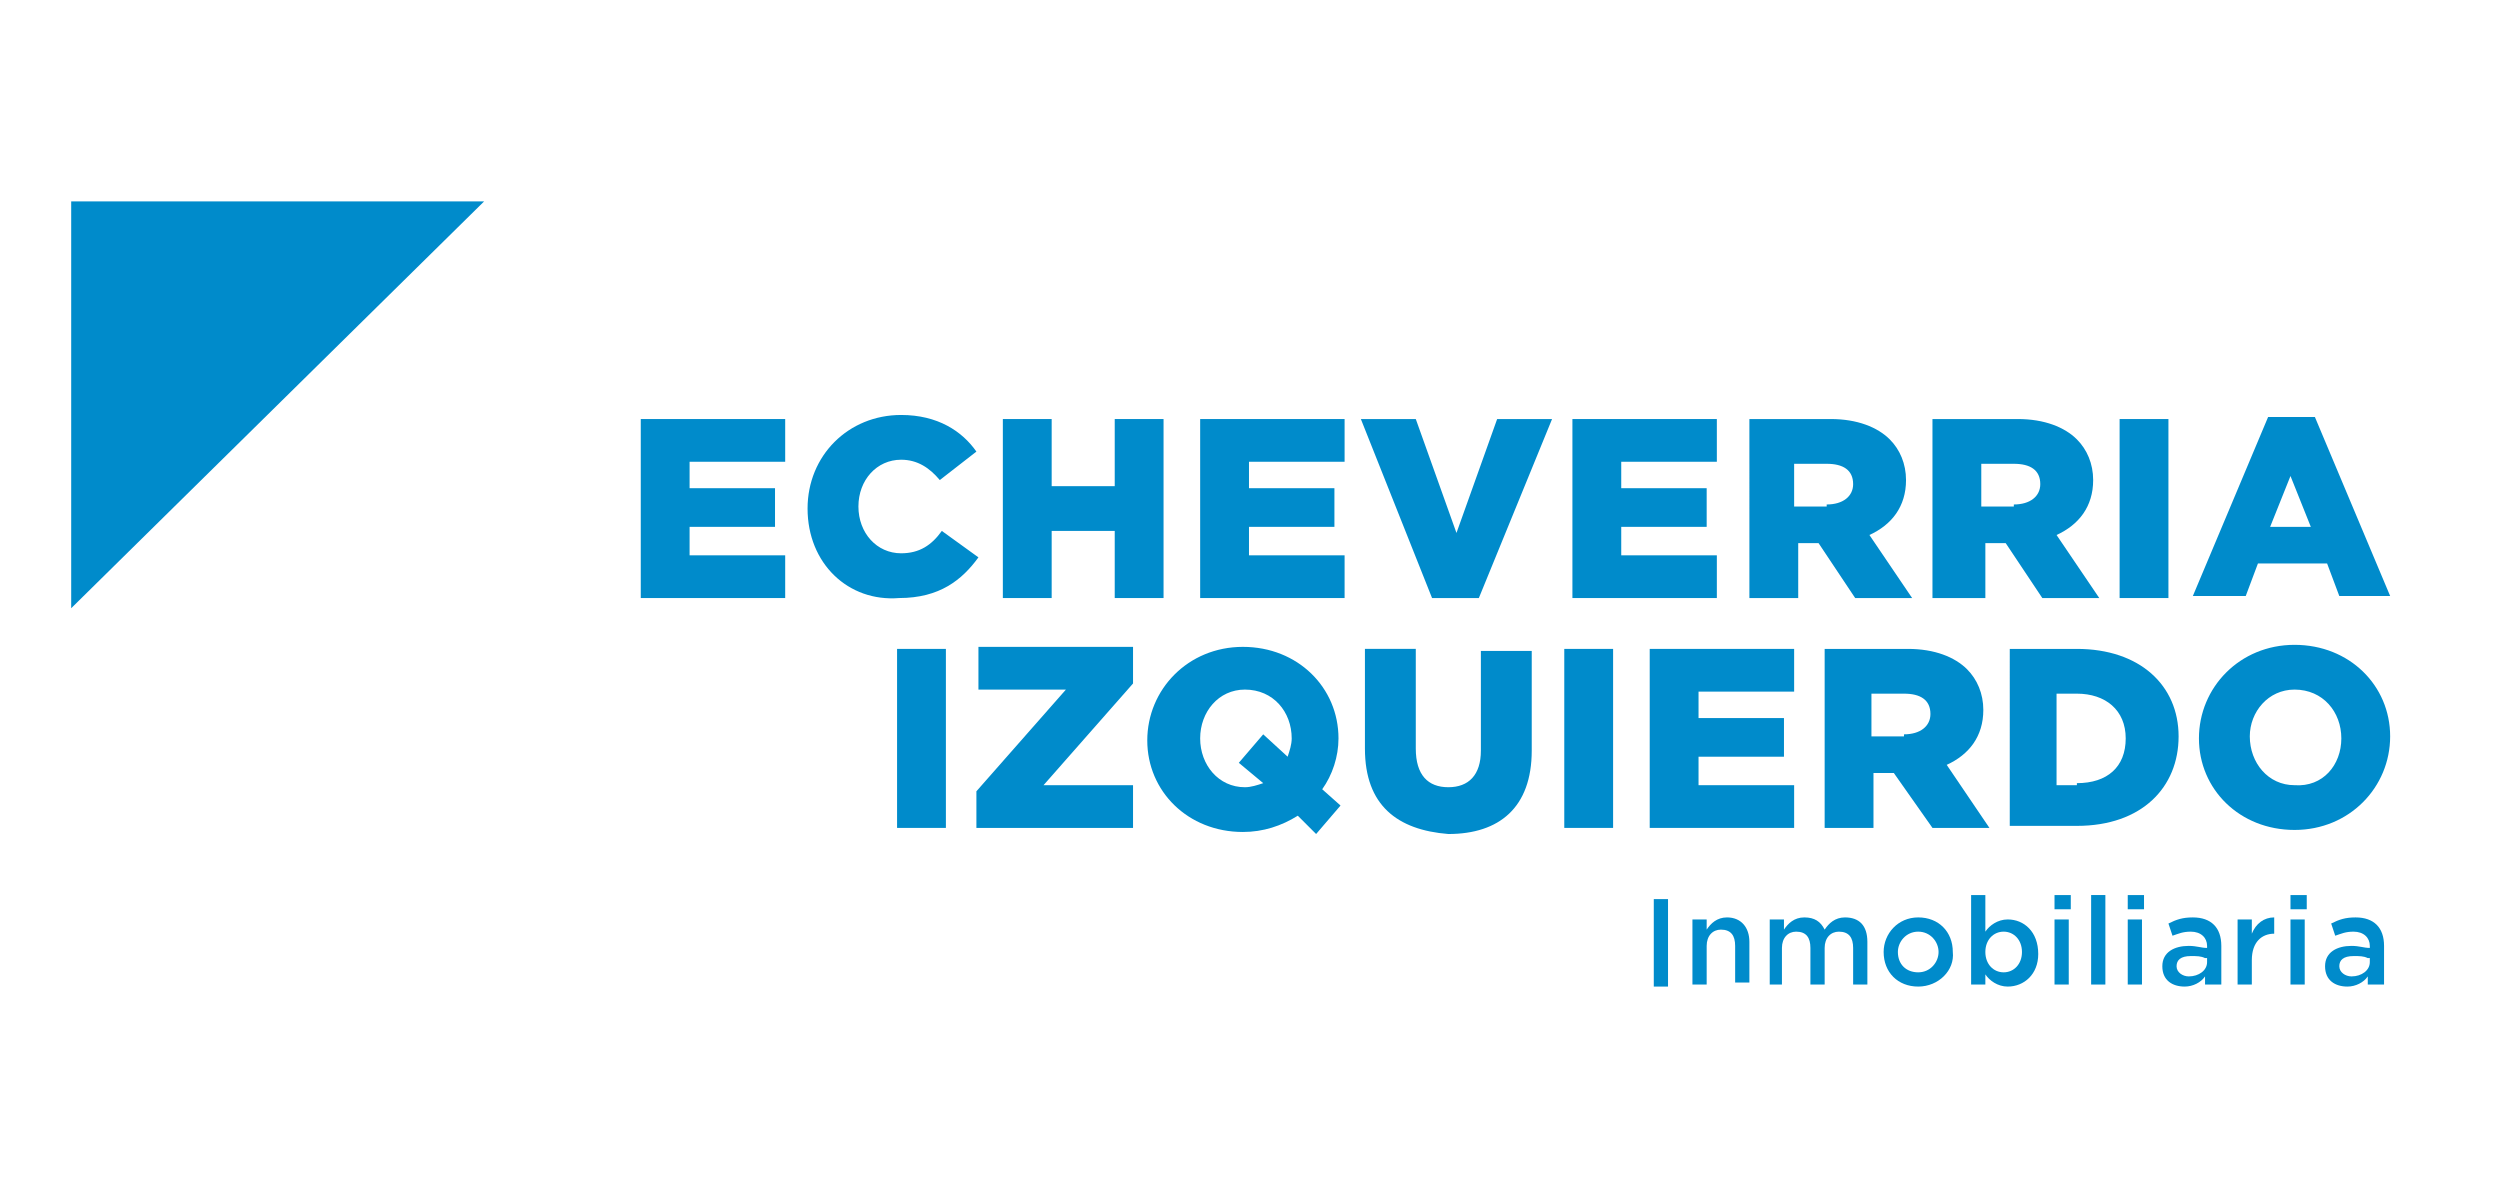
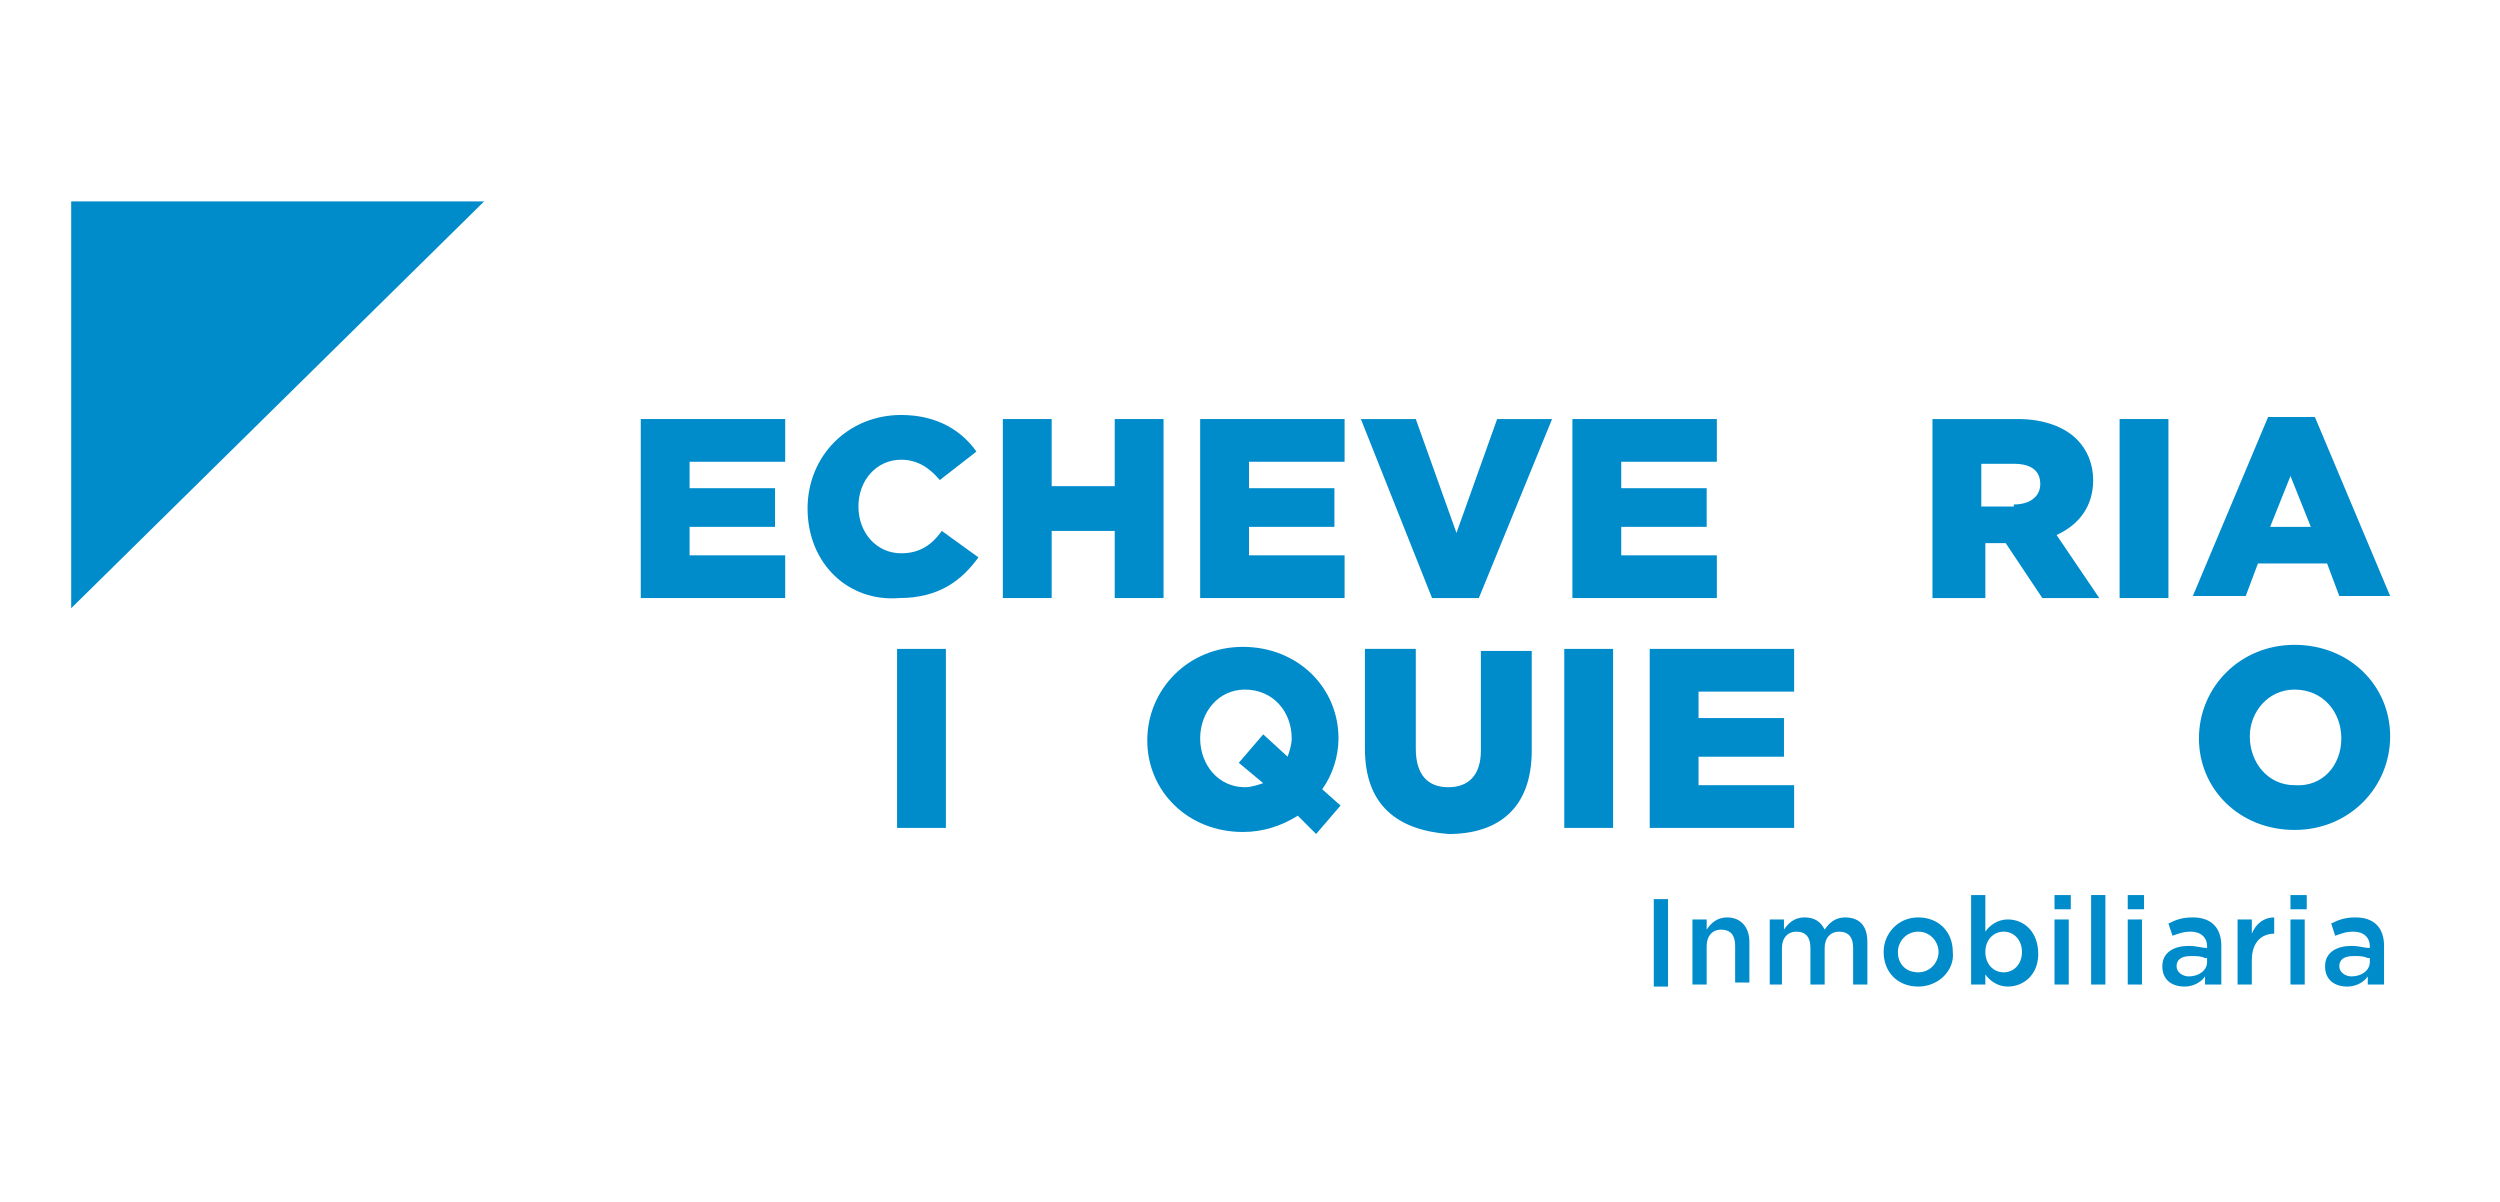
<svg xmlns="http://www.w3.org/2000/svg" version="1.1" id="Capa_1" x="0px" y="0px" viewBox="0 0 122.9 59.1" style="enable-background:new 0 0 122.9 59.1;" xml:space="preserve">
  <style type="text/css">
	.st0{fill:#008BCB;}
</style>
  <g>
    <g>
      <g>
        <path class="st0" d="M82,44.2v4.3h-0.7v-4.3H82z" />
        <path class="st0" d="M83.9,48.4h-0.7v-3.2h0.7v0.5c0.2-0.3,0.5-0.6,1-0.6c0.7,0,1.1,0.5,1.1,1.2v2h-0.7v-1.8     c0-0.5-0.2-0.8-0.7-0.8c-0.4,0-0.7,0.3-0.7,0.8V48.4z" />
        <path class="st0" d="M90.7,45.1c0.7,0,1.1,0.4,1.1,1.2v2.1h-0.7v-1.8c0-0.5-0.2-0.8-0.7-0.8c-0.4,0-0.7,0.3-0.7,0.8v1.8H89v-1.8     c0-0.5-0.2-0.8-0.7-0.8c-0.4,0-0.7,0.3-0.7,0.8v1.8H87v-3.2h0.7v0.5c0.2-0.3,0.5-0.6,1-0.6c0.5,0,0.8,0.2,1,0.6     C89.9,45.4,90.2,45.1,90.7,45.1z" />
        <path class="st0" d="M94.3,48.5c-1,0-1.7-0.7-1.7-1.7c0-0.9,0.7-1.7,1.7-1.7c1,0,1.7,0.7,1.7,1.7C96.1,47.7,95.3,48.5,94.3,48.5z      M94.3,45.8c-0.6,0-1,0.5-1,1c0,0.6,0.4,1,1,1c0.6,0,1-0.5,1-1C95.3,46.3,94.9,45.8,94.3,45.8z" />
        <path class="st0" d="M98.7,48.5c-0.5,0-0.9-0.3-1.1-0.6v0.5h-0.7V44h0.7v1.8c0.2-0.3,0.6-0.6,1.1-0.6c0.8,0,1.5,0.6,1.5,1.7     C100.2,47.9,99.5,48.5,98.7,48.5z M98.5,45.8c-0.5,0-0.9,0.4-0.9,1c0,0.6,0.4,1,0.9,1c0.5,0,0.9-0.4,0.9-1     C99.4,46.2,99,45.8,98.5,45.8z" />
        <path class="st0" d="M101,44.7V44h0.8v0.7H101z M101,48.4v-3.2h0.7v3.2H101z" />
        <path class="st0" d="M102.8,48.4V44h0.7v4.4H102.8z" />
        <path class="st0" d="M104.6,44.7V44h0.8v0.7H104.6z M104.6,48.4v-3.2h0.7v3.2H104.6z" />
        <path class="st0" d="M108.4,48.4V48c-0.2,0.3-0.6,0.5-1,0.5c-0.6,0-1.1-0.3-1.1-1v0c0-0.7,0.6-1,1.3-1c0.4,0,0.6,0.1,0.9,0.1     v-0.1c0-0.4-0.3-0.7-0.8-0.7c-0.4,0-0.6,0.1-0.9,0.2l-0.2-0.6c0.4-0.2,0.7-0.3,1.2-0.3c0.9,0,1.4,0.5,1.4,1.4v1.9H108.4z      M108.4,47.1c-0.2-0.1-0.4-0.1-0.7-0.1c-0.5,0-0.7,0.2-0.7,0.5v0c0,0.3,0.3,0.5,0.6,0.5c0.5,0,0.9-0.3,0.9-0.7V47.1z" />
        <path class="st0" d="M110.8,48.4H110v-3.2h0.7v0.7c0.2-0.5,0.6-0.8,1.1-0.8v0.8h0c-0.6,0-1.1,0.4-1.1,1.3V48.4z" />
        <path class="st0" d="M112.6,44.7V44h0.8v0.7H112.6z M112.6,48.4v-3.2h0.7v3.2H112.6z" />
        <path class="st0" d="M116.4,48.4V48c-0.2,0.3-0.6,0.5-1,0.5c-0.6,0-1.1-0.3-1.1-1v0c0-0.7,0.6-1,1.3-1c0.4,0,0.6,0.1,0.9,0.1     v-0.1c0-0.4-0.3-0.7-0.8-0.7c-0.4,0-0.6,0.1-0.9,0.2l-0.2-0.6c0.4-0.2,0.7-0.3,1.2-0.3c0.9,0,1.4,0.5,1.4,1.4v1.9H116.4z      M116.4,47.1c-0.2-0.1-0.4-0.1-0.7-0.1c-0.5,0-0.7,0.2-0.7,0.5v0c0,0.3,0.3,0.5,0.6,0.5c0.5,0,0.9-0.3,0.9-0.7V47.1z" />
      </g>
    </g>
    <g>
      <g>
        <g>
          <g>
            <polygon class="st0" points="3.5,9.9 23.8,9.9 3.5,29.9      " />
          </g>
          <path class="st0" d="M31.5,20.6h7.1v2.1h-4.7V24h4.2v1.9h-4.2v1.4h4.7v2.1h-7.1V20.6z" />
          <path class="st0" d="M39.7,25L39.7,25c0-2.6,2-4.6,4.6-4.6c1.8,0,3,0.8,3.7,1.8l-1.8,1.4c-0.5-0.6-1.1-1-1.9-1      c-1.2,0-2.1,1-2.1,2.3v0c0,1.3,0.9,2.3,2.1,2.3c0.9,0,1.5-0.4,2-1.1l1.8,1.3c-0.8,1.1-1.9,2-3.9,2C41.7,29.6,39.7,27.7,39.7,25z      " />
          <path class="st0" d="M49.3,20.6h2.4v3.3h3.1v-3.3h2.4v8.8h-2.4v-3.3h-3.1v3.3h-2.4V20.6z" />
          <path class="st0" d="M59,20.6h7.1v2.1h-4.7V24h4.2v1.9h-4.2v1.4h4.7v2.1H59V20.6z" />
          <path class="st0" d="M66.9,20.6h2.7l2,5.6l2-5.6h2.7l-3.6,8.8h-2.3L66.9,20.6z" />
          <path class="st0" d="M77.3,20.6h7.1v2.1h-4.7V24h4.2v1.9h-4.2v1.4h4.7v2.1h-7.1V20.6z" />
-           <path class="st0" d="M85.8,20.6H90c1.3,0,2.3,0.4,2.9,1c0.5,0.5,0.8,1.2,0.8,2v0c0,1.3-0.7,2.2-1.8,2.7l2.1,3.1h-2.8l-1.8-2.7h0      h-1v2.7h-2.4V20.6z M89.8,24.8c0.8,0,1.3-0.4,1.3-1v0c0-0.7-0.5-1-1.3-1h-1.6v2.1H89.8z" />
          <path class="st0" d="M95,20.6h4.2c1.3,0,2.3,0.4,2.9,1c0.5,0.5,0.8,1.2,0.8,2v0c0,1.3-0.7,2.2-1.8,2.7l2.1,3.1h-2.8l-1.8-2.7h0      h-1v2.7H95V20.6z M99,24.8c0.8,0,1.3-0.4,1.3-1v0c0-0.7-0.5-1-1.3-1h-1.6v2.1H99z" />
          <path class="st0" d="M104.2,20.6h2.4v8.8h-2.4V20.6z" />
          <path class="st0" d="M111.5,20.5h2.3l3.7,8.8H115l-0.6-1.6h-3.4l-0.6,1.6h-2.6L111.5,20.5z M113.6,25.9l-1-2.5l-1,2.5H113.6z" />
          <g>
            <path class="st0" d="M44.1,31.9h2.4v8.8h-2.4V31.9z" />
-             <path class="st0" d="M48,38.9l4.4-5h-4.3v-2.1h7.6v1.8l-4.4,5h4.4v2.1H48V38.9z" />
            <path class="st0" d="M63.8,40.1c-0.8,0.5-1.7,0.8-2.7,0.8c-2.7,0-4.7-2-4.7-4.5v0c0-2.5,2-4.6,4.7-4.6c2.7,0,4.7,2,4.7,4.5v0       c0,0.9-0.3,1.8-0.8,2.5l0.9,0.8l-1.2,1.4L63.8,40.1z M62.1,38.5l-1.2-1l1.2-1.4l1.2,1.1c0.1-0.3,0.2-0.6,0.2-0.9v0       c0-1.3-0.9-2.4-2.3-2.4c-1.3,0-2.2,1.1-2.2,2.4v0c0,1.3,0.9,2.4,2.2,2.4C61.5,38.7,61.8,38.6,62.1,38.5z" />
            <path class="st0" d="M67.1,36.8v-4.9h2.5v4.9c0,1.3,0.6,1.9,1.6,1.9c1,0,1.6-0.6,1.6-1.8v-4.9h2.5v4.9c0,2.8-1.6,4.1-4.1,4.1       C68.7,40.8,67.1,39.6,67.1,36.8z" />
            <path class="st0" d="M76.9,31.9h2.4v8.8h-2.4V31.9z" />
            <path class="st0" d="M81.1,31.9h7.1V34h-4.7v1.3h4.2v1.9h-4.2v1.4h4.7v2.1h-7.1V31.9z" />
-             <path class="st0" d="M89.6,31.9h4.2c1.3,0,2.3,0.4,2.9,1c0.5,0.5,0.8,1.2,0.8,2v0c0,1.3-0.7,2.2-1.8,2.7l2.1,3.1h-2.8L93.1,38       h0h-1v2.7h-2.4V31.9z M93.6,36.1c0.8,0,1.3-0.4,1.3-1v0c0-0.7-0.5-1-1.3-1H92v2.1H93.6z" />
-             <path class="st0" d="M98.7,31.9h3.4c3.1,0,5,1.8,5,4.3v0c0,2.5-1.8,4.4-5,4.4h-3.3V31.9z M102.1,38.5c1.5,0,2.4-0.8,2.4-2.2v0       c0-1.4-1-2.2-2.4-2.2h-1v4.5H102.1z" />
            <path class="st0" d="M108.1,36.3L108.1,36.3c0-2.5,2-4.6,4.7-4.6c2.7,0,4.7,2,4.7,4.5v0c0,2.5-2,4.6-4.7,4.6       C110.1,40.8,108.1,38.8,108.1,36.3z M115.1,36.3L115.1,36.3c0-1.3-0.9-2.4-2.3-2.4c-1.3,0-2.2,1.1-2.2,2.3v0       c0,1.3,0.9,2.4,2.2,2.4C114.2,38.7,115.1,37.6,115.1,36.3z" />
          </g>
        </g>
      </g>
    </g>
  </g>
</svg>